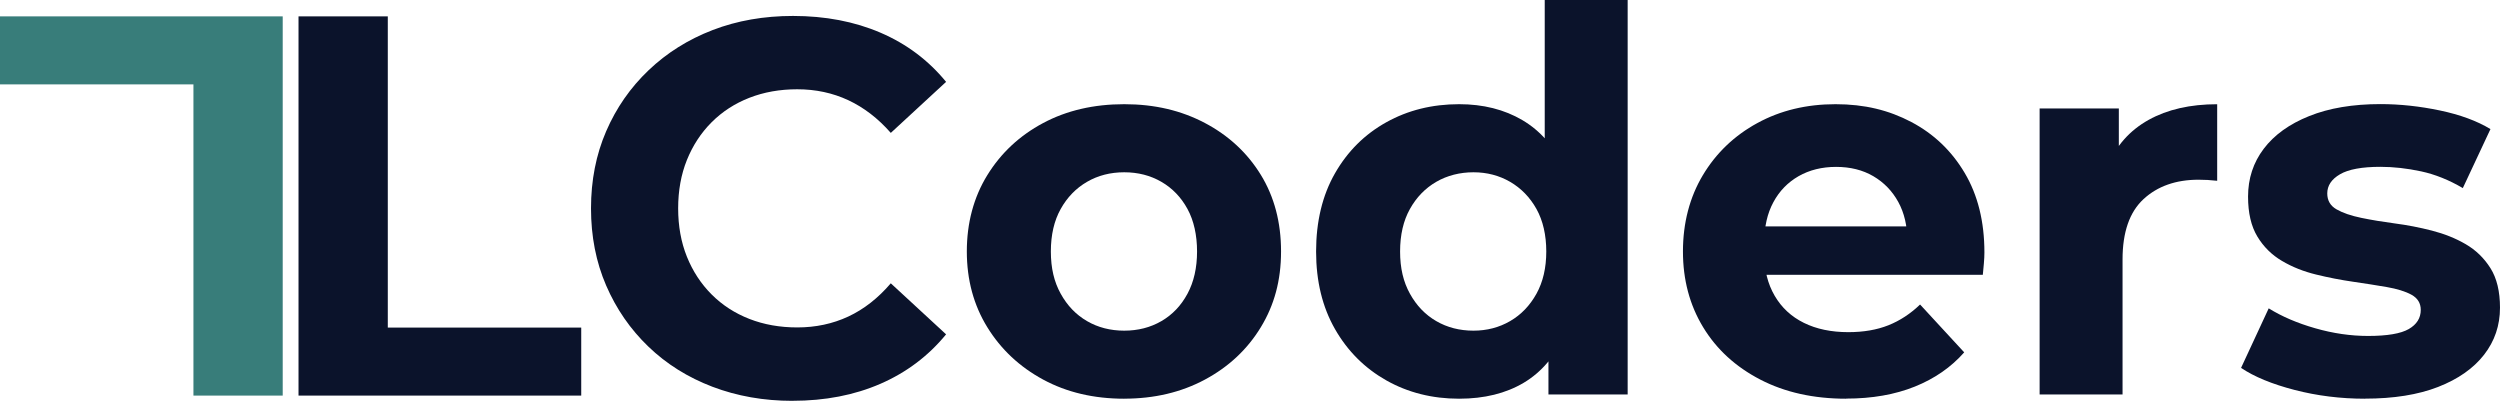
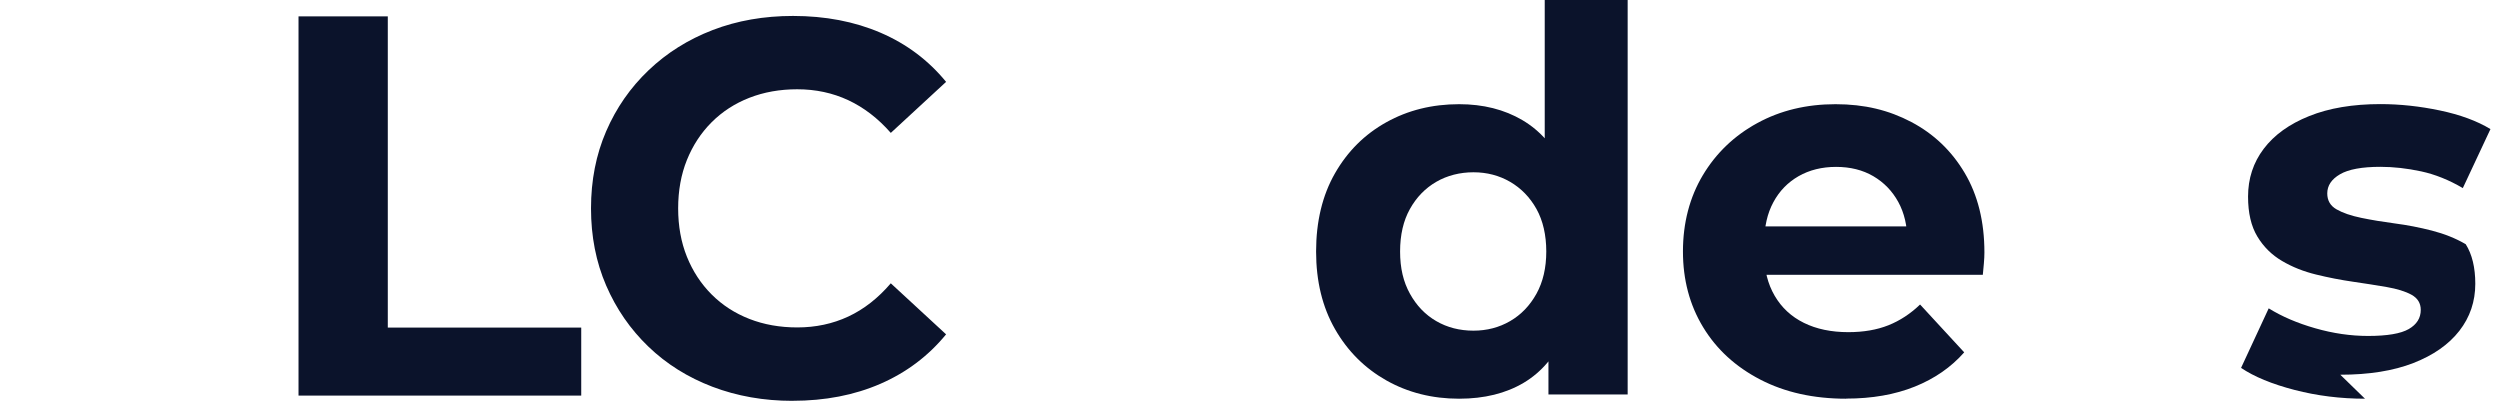
<svg xmlns="http://www.w3.org/2000/svg" id="Camada_1" viewBox="0 0 705.4 113.1">
  <g>
    <polygon points="84.23 4.62 84.23 111.62 164 111.62 164 92.43 109.42 92.43 109.42 68.29 109.42 4.62 84.23 4.62" style="fill: #0b132b;" />
-     <polygon points="79.77 111.62 79.77 4.62 0 4.62 0 23.81 54.58 23.81 54.58 111.62 79.77 111.62" style="fill: #387d7a;" />
  </g>
  <g>
    <path d="M223.61,113.1c-8.1,0-15.63-1.33-22.58-3.97-6.95-2.65-12.98-6.42-18.08-11.33-5.1-4.9-9.07-10.65-11.92-17.25s-4.27-13.85-4.27-21.75,1.42-15.15,4.27-21.75,6.85-12.35,12-17.25c5.15-4.9,11.17-8.67,18.08-11.33,6.9-2.65,14.45-3.97,22.65-3.97,9.1,0,17.32,1.57,24.67,4.72,7.35,3.15,13.52,7.78,18.52,13.88l-15.6,14.4c-3.6-4.1-7.6-7.17-12-9.23-4.4-2.05-9.2-3.08-14.4-3.08-4.9,0-9.4.8-13.5,2.4-4.1,1.6-7.65,3.9-10.65,6.9s-5.32,6.55-6.98,10.65c-1.65,4.1-2.47,8.65-2.47,13.65s.82,9.55,2.47,13.65c1.65,4.1,3.98,7.65,6.98,10.65s6.55,5.3,10.65,6.9c4.1,1.6,8.6,2.4,13.5,2.4,5.2,0,10-1.02,14.4-3.07,4.4-2.05,8.4-5.18,12-9.38l15.6,14.4c-5,6.1-11.17,10.75-18.52,13.95s-15.63,4.8-24.82,4.8Z" style="fill: #0b132b;" />
-     <path d="M317.21,112.5c-8.6,0-16.23-1.8-22.88-5.4-6.65-3.6-11.9-8.52-15.75-14.77-3.85-6.25-5.78-13.37-5.78-21.38s1.92-15.27,5.78-21.53c3.85-6.25,9.1-11.15,15.75-14.7,6.65-3.55,14.27-5.32,22.88-5.32s16.1,1.78,22.8,5.32c6.7,3.55,11.95,8.43,15.75,14.62,3.8,6.2,5.7,13.4,5.7,21.6s-1.9,15.13-5.7,21.38c-3.8,6.25-9.05,11.17-15.75,14.77-6.7,3.6-14.3,5.4-22.8,5.4ZM317.21,93.3c3.9,0,7.4-.9,10.5-2.7,3.1-1.8,5.55-4.37,7.35-7.72,1.8-3.35,2.7-7.32,2.7-11.92s-.9-8.7-2.7-12c-1.8-3.3-4.25-5.85-7.35-7.65-3.1-1.8-6.6-2.7-10.5-2.7s-7.4.9-10.5,2.7c-3.1,1.8-5.58,4.35-7.42,7.65-1.85,3.3-2.78,7.3-2.78,12s.92,8.58,2.78,11.92c1.85,3.35,4.32,5.92,7.42,7.72,3.1,1.8,6.6,2.7,10.5,2.7Z" style="fill: #0b132b;" />
    <path d="M411.71,112.5c-7.6,0-14.45-1.73-20.55-5.17-6.1-3.45-10.93-8.27-14.48-14.48-3.55-6.2-5.33-13.5-5.33-21.9s1.77-15.85,5.33-22.05c3.55-6.2,8.37-11,14.48-14.4,6.1-3.4,12.95-5.1,20.55-5.1,6.8,0,12.75,1.5,17.85,4.5,5.1,3,9.05,7.55,11.85,13.65,2.8,6.1,4.2,13.9,4.2,23.4s-1.35,17.17-4.05,23.32c-2.7,6.15-6.58,10.73-11.62,13.73-5.05,3-11.13,4.5-18.22,4.5ZM415.75,93.3c3.8,0,7.25-.9,10.35-2.7,3.1-1.8,5.57-4.37,7.43-7.72,1.85-3.35,2.77-7.32,2.77-11.92s-.93-8.7-2.77-12c-1.85-3.3-4.33-5.85-7.43-7.65-3.1-1.8-6.55-2.7-10.35-2.7s-7.4.9-10.5,2.7c-3.1,1.8-5.58,4.35-7.42,7.65-1.85,3.3-2.78,7.3-2.78,12s.92,8.58,2.78,11.92c1.85,3.35,4.32,5.92,7.42,7.72,3.1,1.8,6.6,2.7,10.5,2.7ZM436.91,111.3v-16.5l.45-24-1.5-23.85V0h23.4v111.3h-22.35Z" style="fill: #0b132b;" />
    <path d="M520.9,112.5c-9.2,0-17.28-1.8-24.22-5.4-6.95-3.6-12.33-8.52-16.12-14.77-3.8-6.25-5.7-13.37-5.7-21.38s1.88-15.27,5.62-21.53c3.75-6.25,8.87-11.15,15.38-14.7,6.5-3.55,13.85-5.32,22.05-5.32s15.02,1.68,21.38,5.02c6.35,3.35,11.38,8.15,15.08,14.4,3.7,6.25,5.55,13.72,5.55,22.42,0,.9-.05,1.93-.15,3.08-.1,1.15-.2,2.23-.3,3.22h-65.55v-13.65h53.25l-9,4.05c0-4.2-.85-7.85-2.55-10.95-1.7-3.1-4.05-5.52-7.05-7.28-3-1.75-6.5-2.62-10.5-2.62s-7.53.88-10.58,2.62c-3.05,1.75-5.43,4.2-7.12,7.35-1.7,3.15-2.55,6.88-2.55,11.17v3.6c0,4.4.97,8.28,2.92,11.62,1.95,3.35,4.7,5.9,8.25,7.65,3.55,1.75,7.73,2.62,12.53,2.62,4.3,0,8.07-.65,11.33-1.95,3.25-1.3,6.22-3.25,8.92-5.85l12.45,13.5c-3.7,4.2-8.35,7.42-13.95,9.67-5.6,2.25-12.05,3.38-19.35,3.38Z" style="fill: #0b132b;" />
-     <path d="M575.5,111.3V30.6h22.35v22.8l-3.15-6.6c2.4-5.7,6.25-10.02,11.55-12.97,5.3-2.95,11.75-4.42,19.35-4.42v21.6c-1-.1-1.9-.17-2.7-.23-.8-.05-1.65-.07-2.55-.07-6.4,0-11.58,1.83-15.53,5.47-3.95,3.65-5.92,9.33-5.92,17.03v38.1h-23.4Z" style="fill: #0b132b;" />
-     <path d="M667.3,112.5c-6.9,0-13.53-.83-19.88-2.48-6.35-1.65-11.38-3.72-15.08-6.22l7.8-16.8c3.7,2.3,8.07,4.18,13.12,5.62,5.05,1.45,10.02,2.17,14.92,2.17,5.4,0,9.23-.65,11.48-1.95,2.25-1.3,3.38-3.1,3.38-5.4,0-1.9-.88-3.32-2.62-4.28-1.75-.95-4.08-1.67-6.98-2.17-2.9-.5-6.07-1-9.52-1.5-3.45-.5-6.93-1.17-10.42-2.03-3.5-.85-6.7-2.12-9.6-3.83-2.9-1.7-5.23-4-6.97-6.9-1.75-2.9-2.62-6.65-2.62-11.25,0-5.1,1.47-9.6,4.42-13.5,2.95-3.9,7.22-6.98,12.83-9.23,5.6-2.25,12.3-3.38,20.1-3.38,5.5,0,11.1.6,16.8,1.8,5.7,1.2,10.45,2.95,14.25,5.25l-7.8,16.65c-3.9-2.3-7.83-3.87-11.77-4.72-3.95-.85-7.78-1.28-11.48-1.28-5.2,0-9,.7-11.4,2.1-2.4,1.4-3.6,3.2-3.6,5.4,0,2,.87,3.5,2.62,4.5,1.75,1,4.07,1.8,6.98,2.4,2.9.6,6.07,1.12,9.52,1.58,3.45.45,6.92,1.12,10.42,2.02,3.5.9,6.68,2.17,9.53,3.83s5.17,3.9,6.97,6.75c1.8,2.85,2.7,6.58,2.7,11.17,0,5-1.5,9.43-4.5,13.28-3,3.85-7.33,6.88-12.97,9.08-5.65,2.2-12.53,3.3-20.62,3.3Z" style="fill: #0b132b;" />
+     <path d="M667.3,112.5c-6.9,0-13.53-.83-19.88-2.48-6.35-1.65-11.38-3.72-15.08-6.22l7.8-16.8c3.7,2.3,8.07,4.18,13.12,5.62,5.05,1.45,10.02,2.17,14.92,2.17,5.4,0,9.23-.65,11.48-1.95,2.25-1.3,3.38-3.1,3.38-5.4,0-1.9-.88-3.32-2.62-4.28-1.75-.95-4.08-1.67-6.98-2.17-2.9-.5-6.07-1-9.52-1.5-3.45-.5-6.93-1.17-10.42-2.03-3.5-.85-6.7-2.12-9.6-3.83-2.9-1.7-5.23-4-6.97-6.9-1.75-2.9-2.62-6.65-2.62-11.25,0-5.1,1.47-9.6,4.42-13.5,2.95-3.9,7.22-6.98,12.83-9.23,5.6-2.25,12.3-3.38,20.1-3.38,5.5,0,11.1.6,16.8,1.8,5.7,1.2,10.45,2.95,14.25,5.25l-7.8,16.65c-3.9-2.3-7.83-3.87-11.77-4.72-3.95-.85-7.78-1.28-11.48-1.28-5.2,0-9,.7-11.4,2.1-2.4,1.4-3.6,3.2-3.6,5.4,0,2,.87,3.5,2.62,4.5,1.75,1,4.07,1.8,6.98,2.4,2.9.6,6.07,1.12,9.52,1.58,3.45.45,6.92,1.12,10.42,2.02,3.5.9,6.68,2.17,9.53,3.83c1.8,2.85,2.7,6.58,2.7,11.17,0,5-1.5,9.43-4.5,13.28-3,3.85-7.33,6.88-12.97,9.08-5.65,2.2-12.53,3.3-20.62,3.3Z" style="fill: #0b132b;" />
  </g>
</svg>